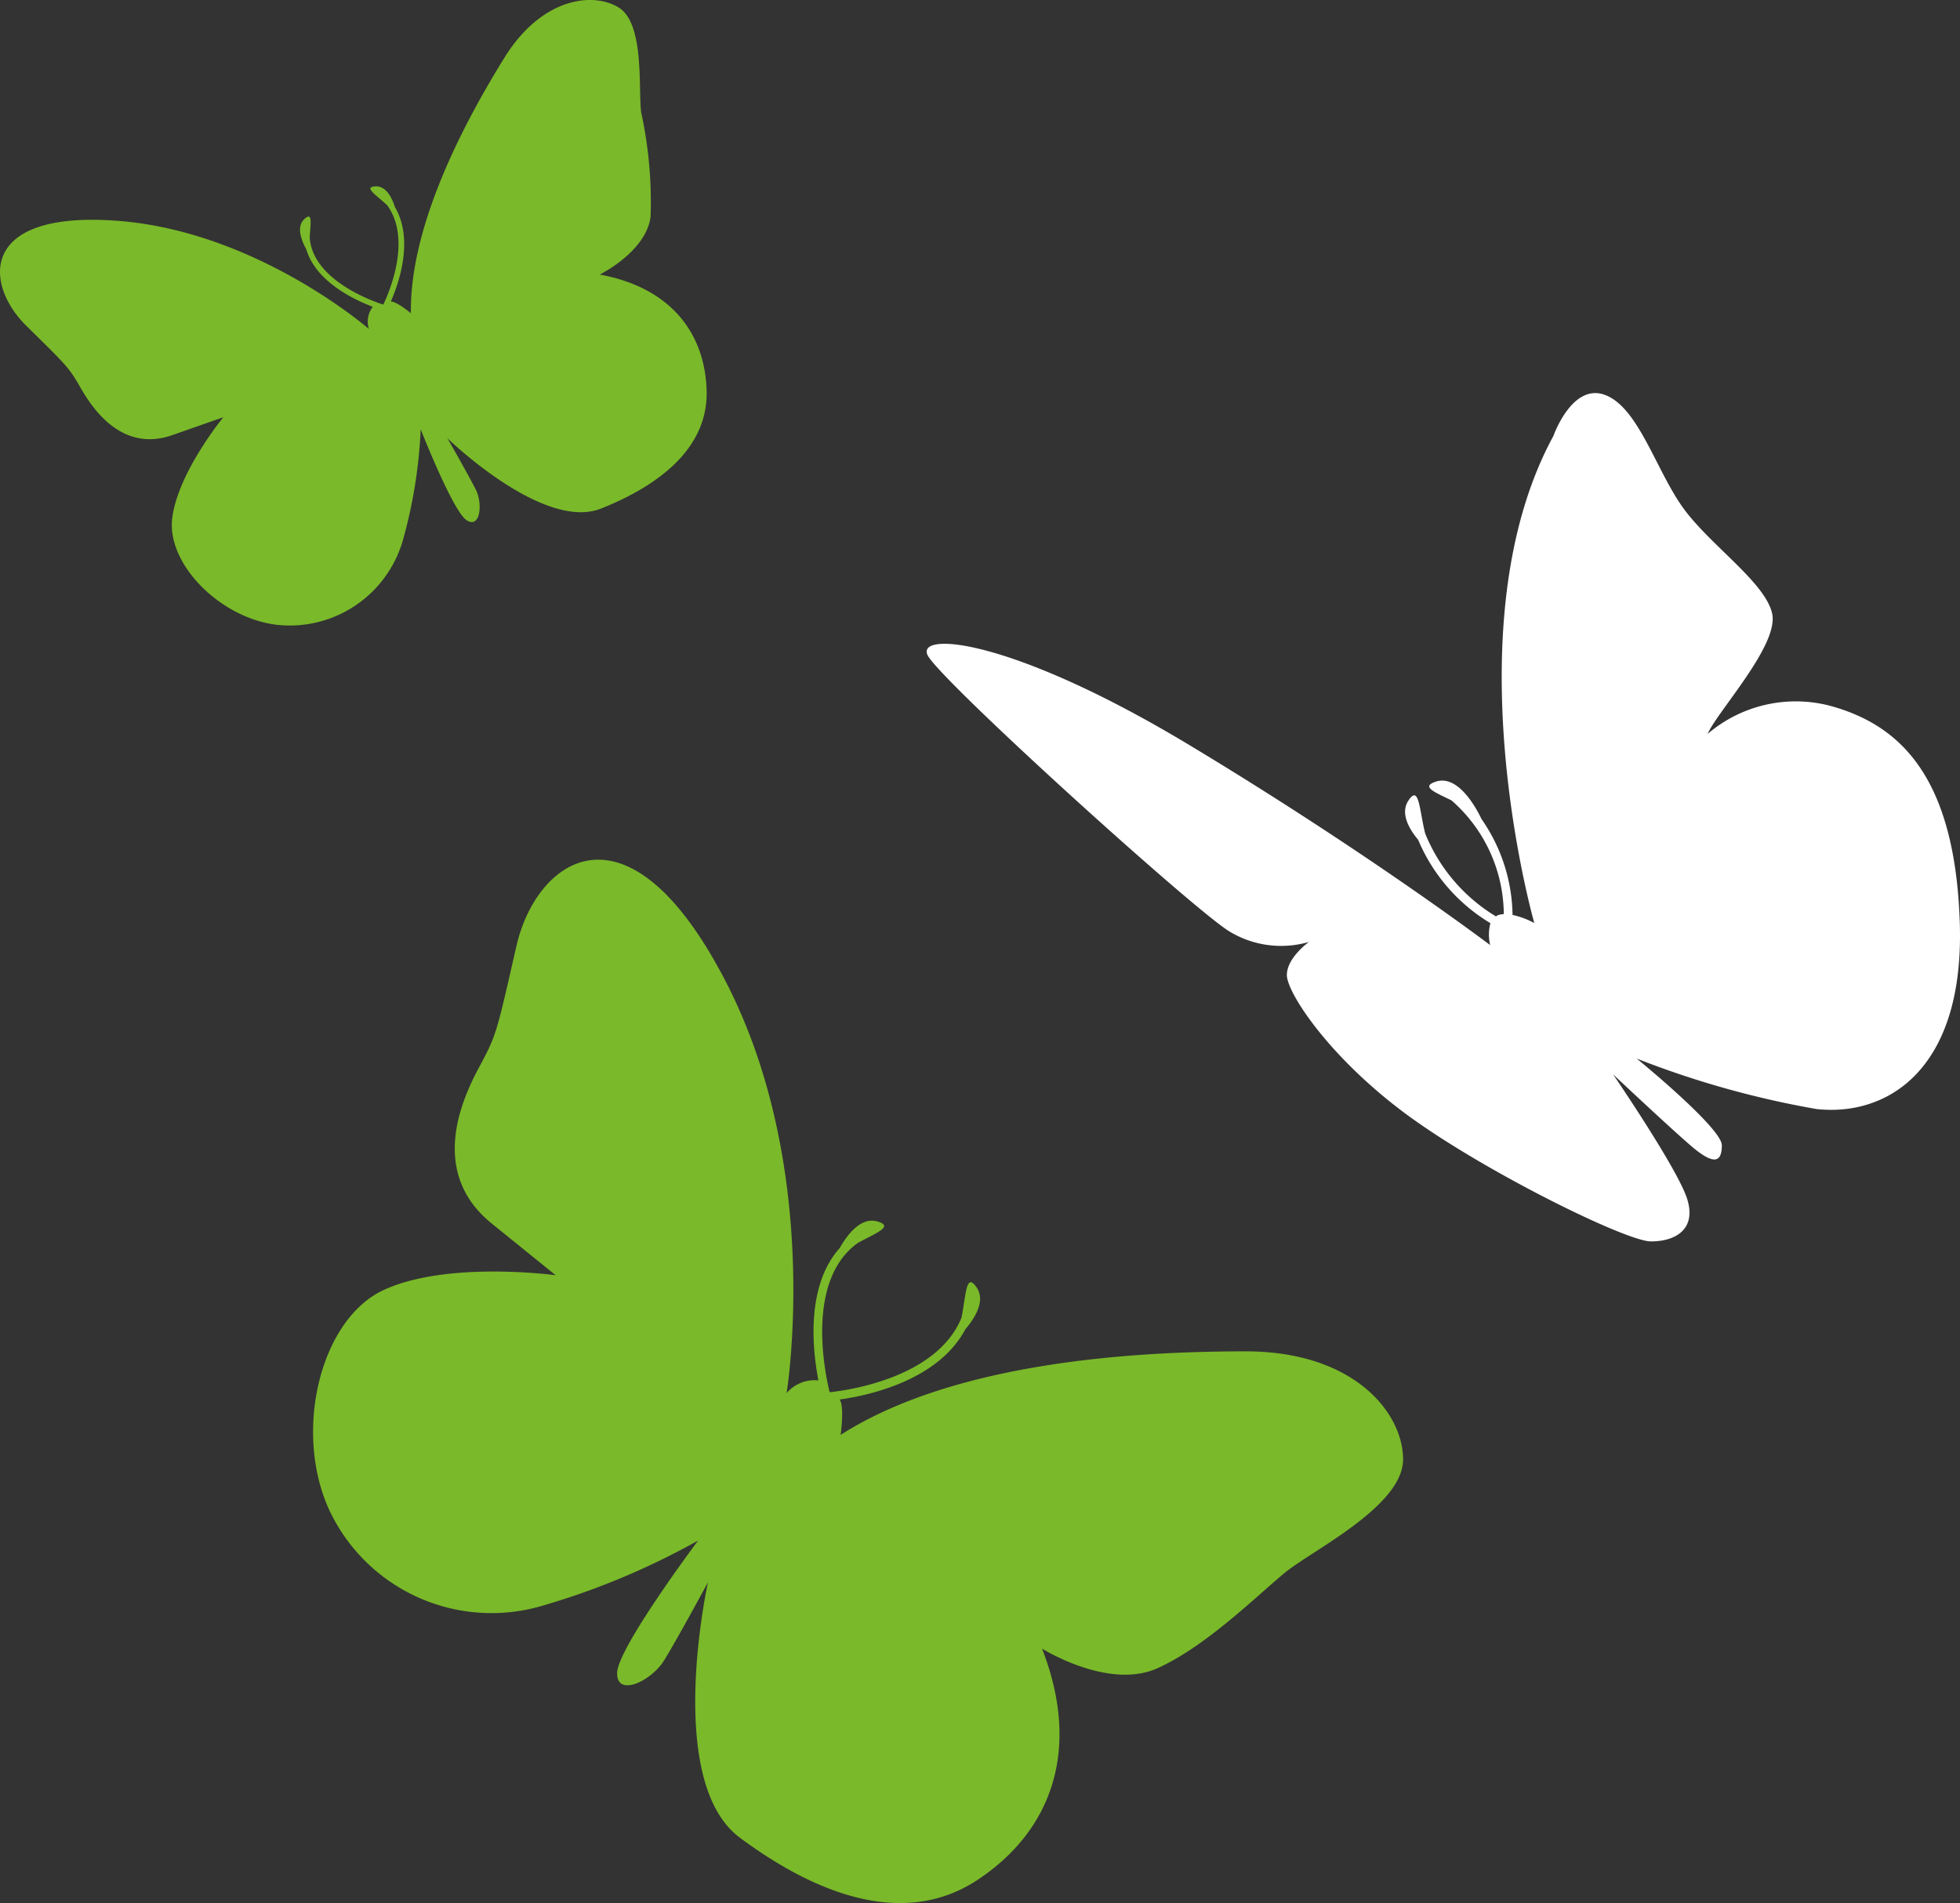
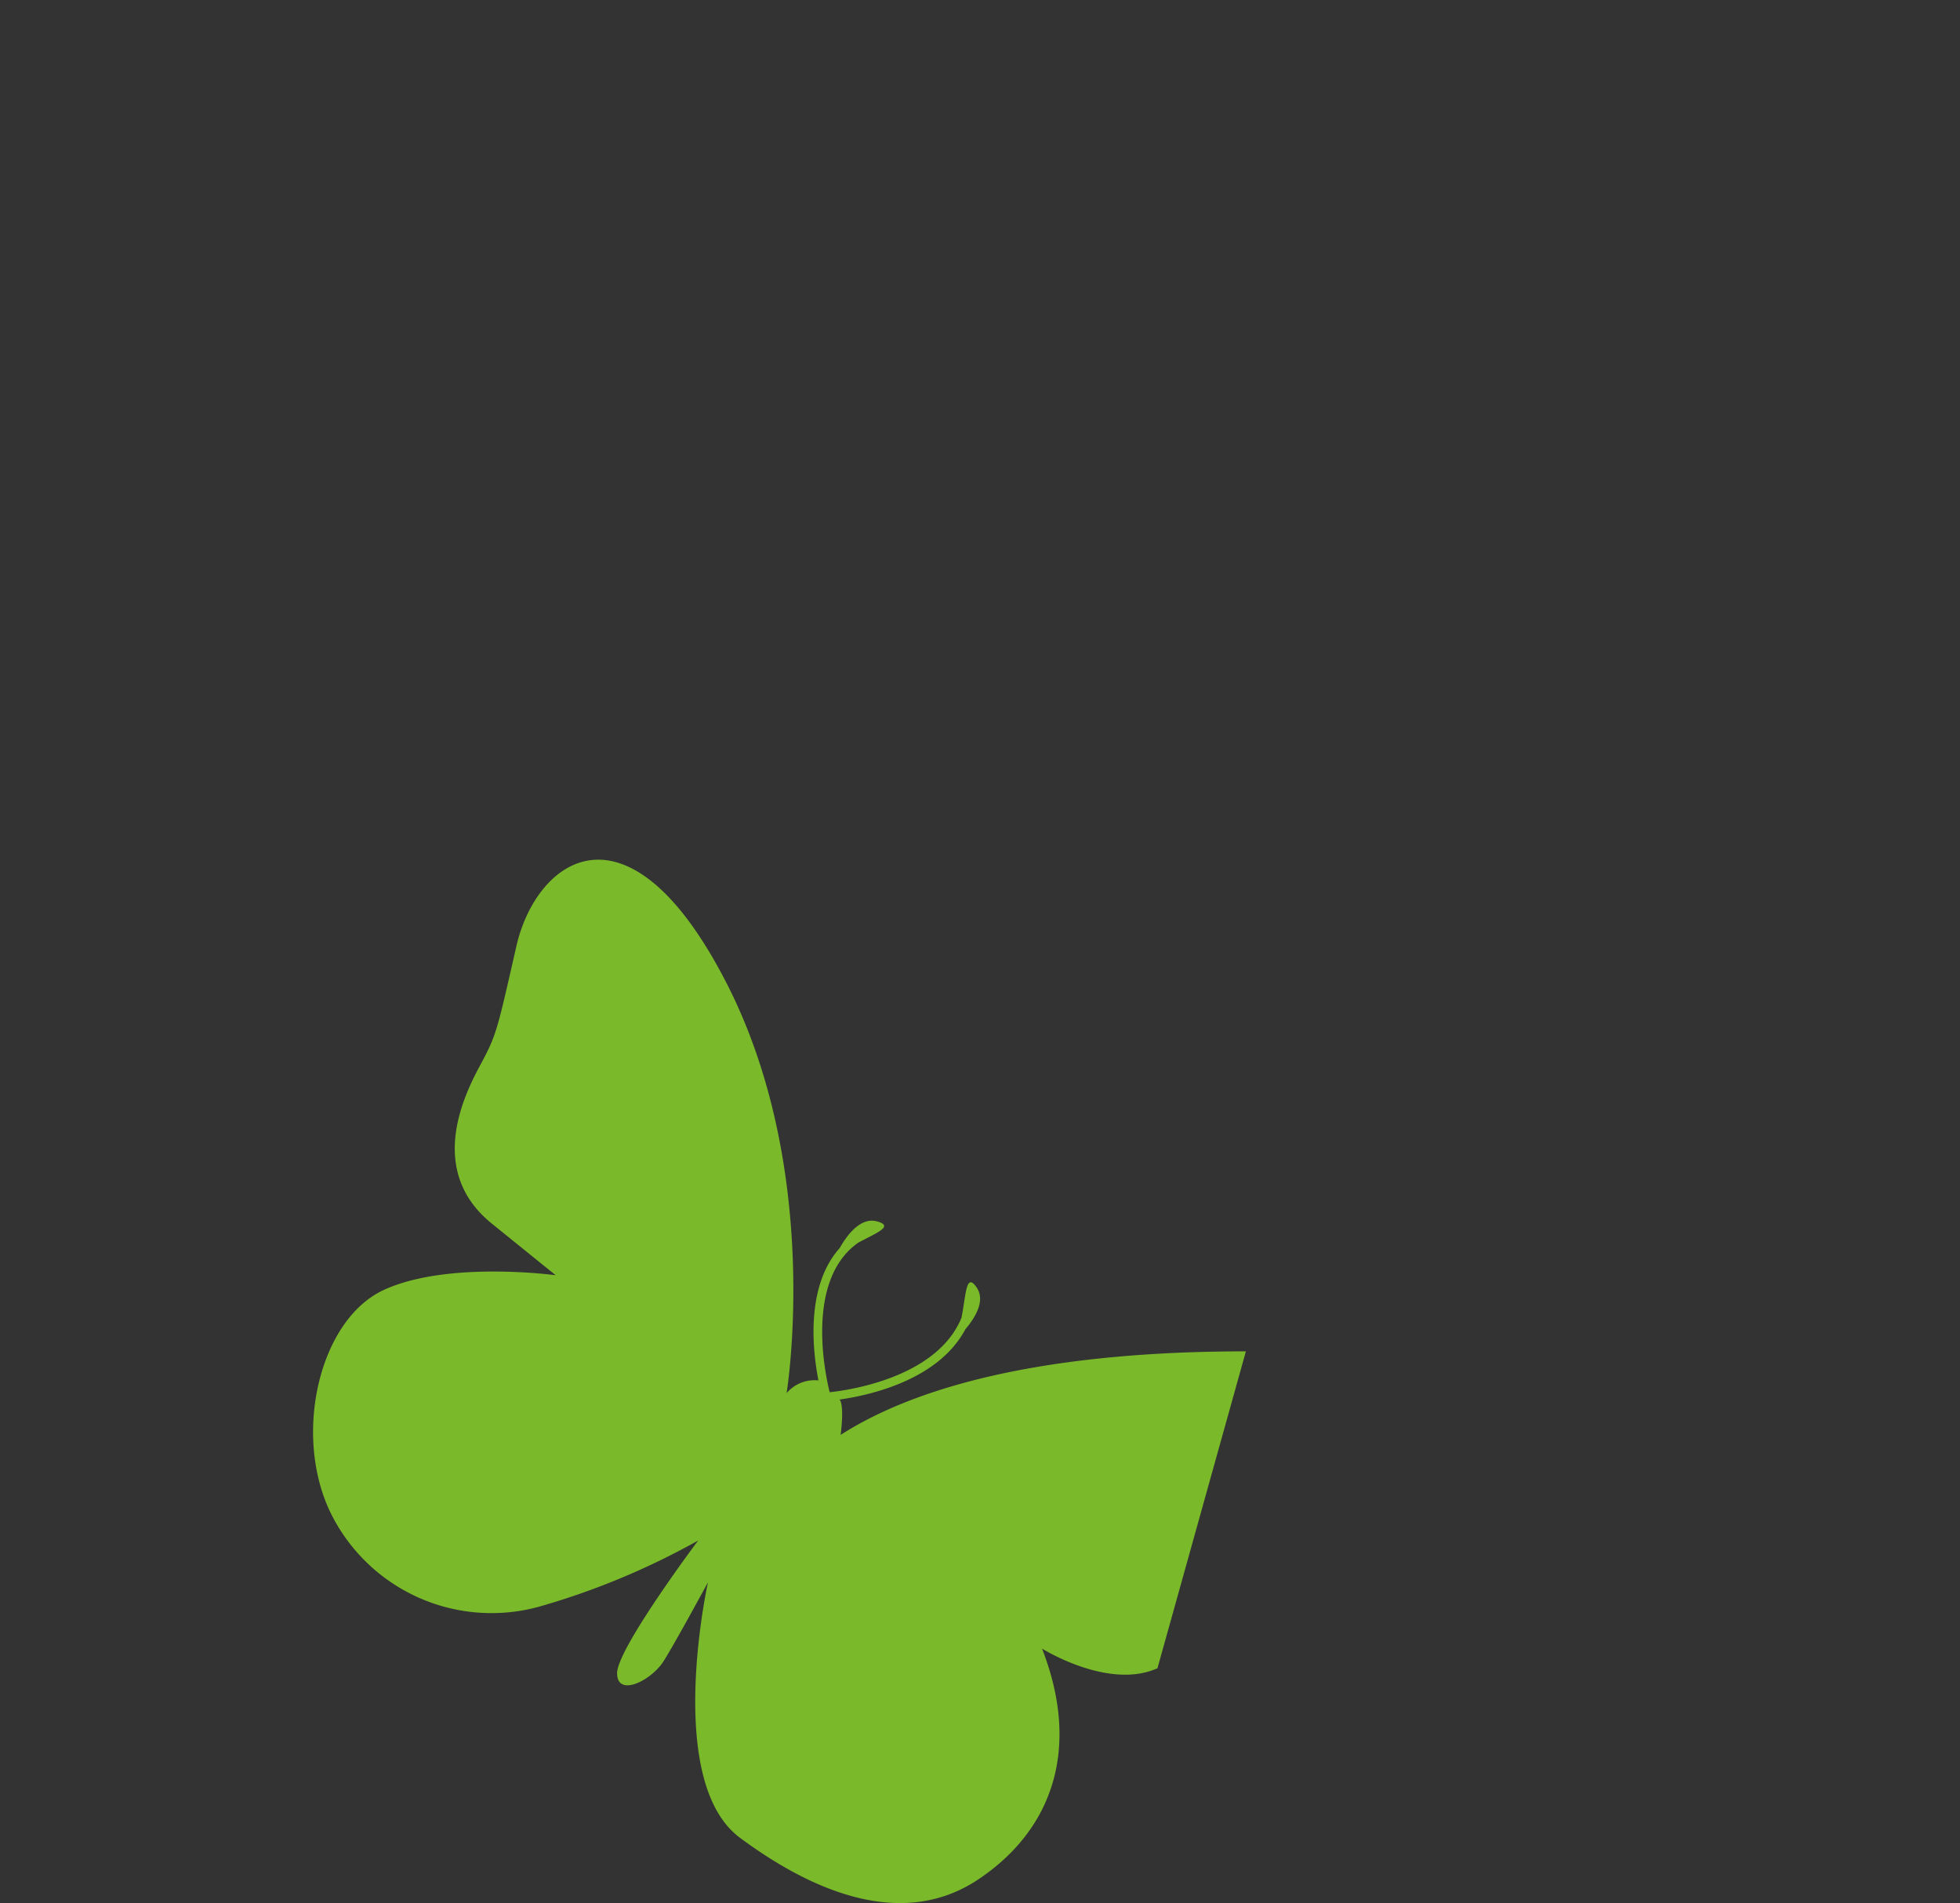
<svg xmlns="http://www.w3.org/2000/svg" viewBox="0 0 97.441 94.598">
  <rect x="0" y="0" width="97.441" height="94.598" fill="#333333" stroke="none" />
  <g id="a1a243a7-d12b-4a2d-8b39-5aea7b3b5157" data-name="Layer 2">
    <g id="af9247fa-bf35-4eee-a5c9-36967cad6385" data-name="Layer 1">
-       <path d="M61.939,67.174c-5.373,0-14.409.489-20.148,4.152,0,0,.2-1.428-.05-1.757,1.443-.202,4.902-.947,6.252-3.495.486-.57,1.011-1.419.56-2.077-.539-.784-.523.376-.755,1.512-1.225,2.979-5.627,3.601-6.552,3.697-.232-.938-1.213-5.577,1.414-7.429.926-.502,1.797-.821.954-1.06-.821-.235-1.496.662-1.87,1.325-1.691,1.887-1.353,5.049-1.056,6.576a1.83,1.83,0,0,0-1.583.633s1.832-11.112-3.053-20.514-9.402-5.983-10.379-1.709-.977,4.395-1.832,5.982-2.564,5.251.611,7.815l3.174,2.565s-5.372-.733-8.547.732-4.518,7.083-2.686,10.99a8.911,8.911,0,0,0,10.379,4.762,36.855,36.855,0,0,0,7.937-3.297s-4.03,5.373-4.03,6.594,1.71.367,2.321-.61,2.197-3.907,2.197-3.907S33,88.543,36.785,91.352s8.181,4.517,11.844,2.075,5.129-6.471,3.175-11.478c0,0,3.297,2.076,5.739.977s5.006-3.663,6.35-4.762,5.861-3.297,5.861-5.617-2.442-5.373-7.815-5.373" style="fill:#7ab929" />
-       <path d="M29.816,13.647s2.297-1.124,2.527-2.867a20.869,20.869,0,0,0-.467-5.19c-.15-1.13.183-4.411-1.112-5.212S26.92-.114,25.065,2.886s-4.702,8.215-4.638,12.684c0,0-.728-.605-.999-.579.387-.876,1.166-3.069.204-4.703-.15-.468-.441-1.049-.962-1.024-.625.03.028.422.583.943,1.241,1.712.067,4.385-.198,4.936-.603-.195-3.52-1.246-3.659-3.343.039-.695.163-1.301-.264-.911-.415.378-.147,1.061.094,1.499.468,1.597,2.352,2.501,3.307,2.863a1.202,1.202,0,0,0-.193,1.103s-5.572-4.86-12.508-5.379S-.756,14.16,1.294,16.18c2.048,2.021,2.117,2.063,2.708,3.089s2.046,3.245,4.574,2.357l2.529-.887S8.84,23.487,8.562,25.765s2.395,4.967,5.209,5.294a5.852,5.852,0,0,0,6.243-4.151,24.227,24.227,0,0,0,.9-5.571s1.608,4.105,2.29,4.527.795-.828.46-1.506-1.423-2.576-1.423-2.576,4.764,4.642,7.639,3.498,5.348-3.008,5.249-5.897-1.843-5.098-5.313-5.736" style="fill:#7ab929" />
-       <path d="M90.928,35.07a6.747,6.747,0,0,0-6.033,1.411c.47-1.098,3.526-4.388,3.212-5.955s-3.134-3.447-4.466-5.328-2.193-4.936-3.838-5.563-2.577,2.038-2.577,2.038c-5.161,9.48-.949,24.21-.949,24.21a4.154,4.154,0,0,0-1.081-.403,8.529,8.529,0,0,0-1.543-4.766c-.198-.421-1.12-2.225-2.257-1.864-.779.248-.095.519.761.933a7.574,7.574,0,0,1,2.604,5.657,1.111,1.111,0,0,0-.287.05.573.573,0,0,0-.103.063,8.571,8.571,0,0,1-3.519-4.123c-.295-1.183-.298-2.464-.84-1.623-.399.621.025,1.379.491,1.938a8.832,8.832,0,0,0,3.592,4.145,2.239,2.239,0,0,0-.012,1.089s-6.112-4.622-14.965-9.95-13.554-5.641-13.005-4.466,13.005,12.458,14.964,13.711a4.947,4.947,0,0,0,3.996.548s-1.097.784-1.097,1.646,2.037,3.996,5.798,6.816,11.047,6.425,12.3,6.425,2.272-.627,1.802-2.116-3.682-6.189-3.682-6.189,2.664,2.507,3.839,3.525,1.567.862,1.567,0-4.231-4.309-4.231-4.309a45.976,45.976,0,0,0,8.932,2.508c3.525.391,7.365-1.959,7.13-9.245-.235-7.287-2.978-9.873-6.503-10.813" style="fill:#fff" />
+       <path d="M61.939,67.174c-5.373,0-14.409.489-20.148,4.152,0,0,.2-1.428-.05-1.757,1.443-.202,4.902-.947,6.252-3.495.486-.57,1.011-1.419.56-2.077-.539-.784-.523.376-.755,1.512-1.225,2.979-5.627,3.601-6.552,3.697-.232-.938-1.213-5.577,1.414-7.429.926-.502,1.797-.821.954-1.06-.821-.235-1.496.662-1.87,1.325-1.691,1.887-1.353,5.049-1.056,6.576a1.83,1.83,0,0,0-1.583.633s1.832-11.112-3.053-20.514-9.402-5.983-10.379-1.709-.977,4.395-1.832,5.982-2.564,5.251.611,7.815l3.174,2.565s-5.372-.733-8.547.732-4.518,7.083-2.686,10.99a8.911,8.911,0,0,0,10.379,4.762,36.855,36.855,0,0,0,7.937-3.297s-4.03,5.373-4.03,6.594,1.71.367,2.321-.61,2.197-3.907,2.197-3.907S33,88.543,36.785,91.352s8.181,4.517,11.844,2.075,5.129-6.471,3.175-11.478c0,0,3.297,2.076,5.739.977" style="fill:#7ab929" />
    </g>
  </g>
</svg>